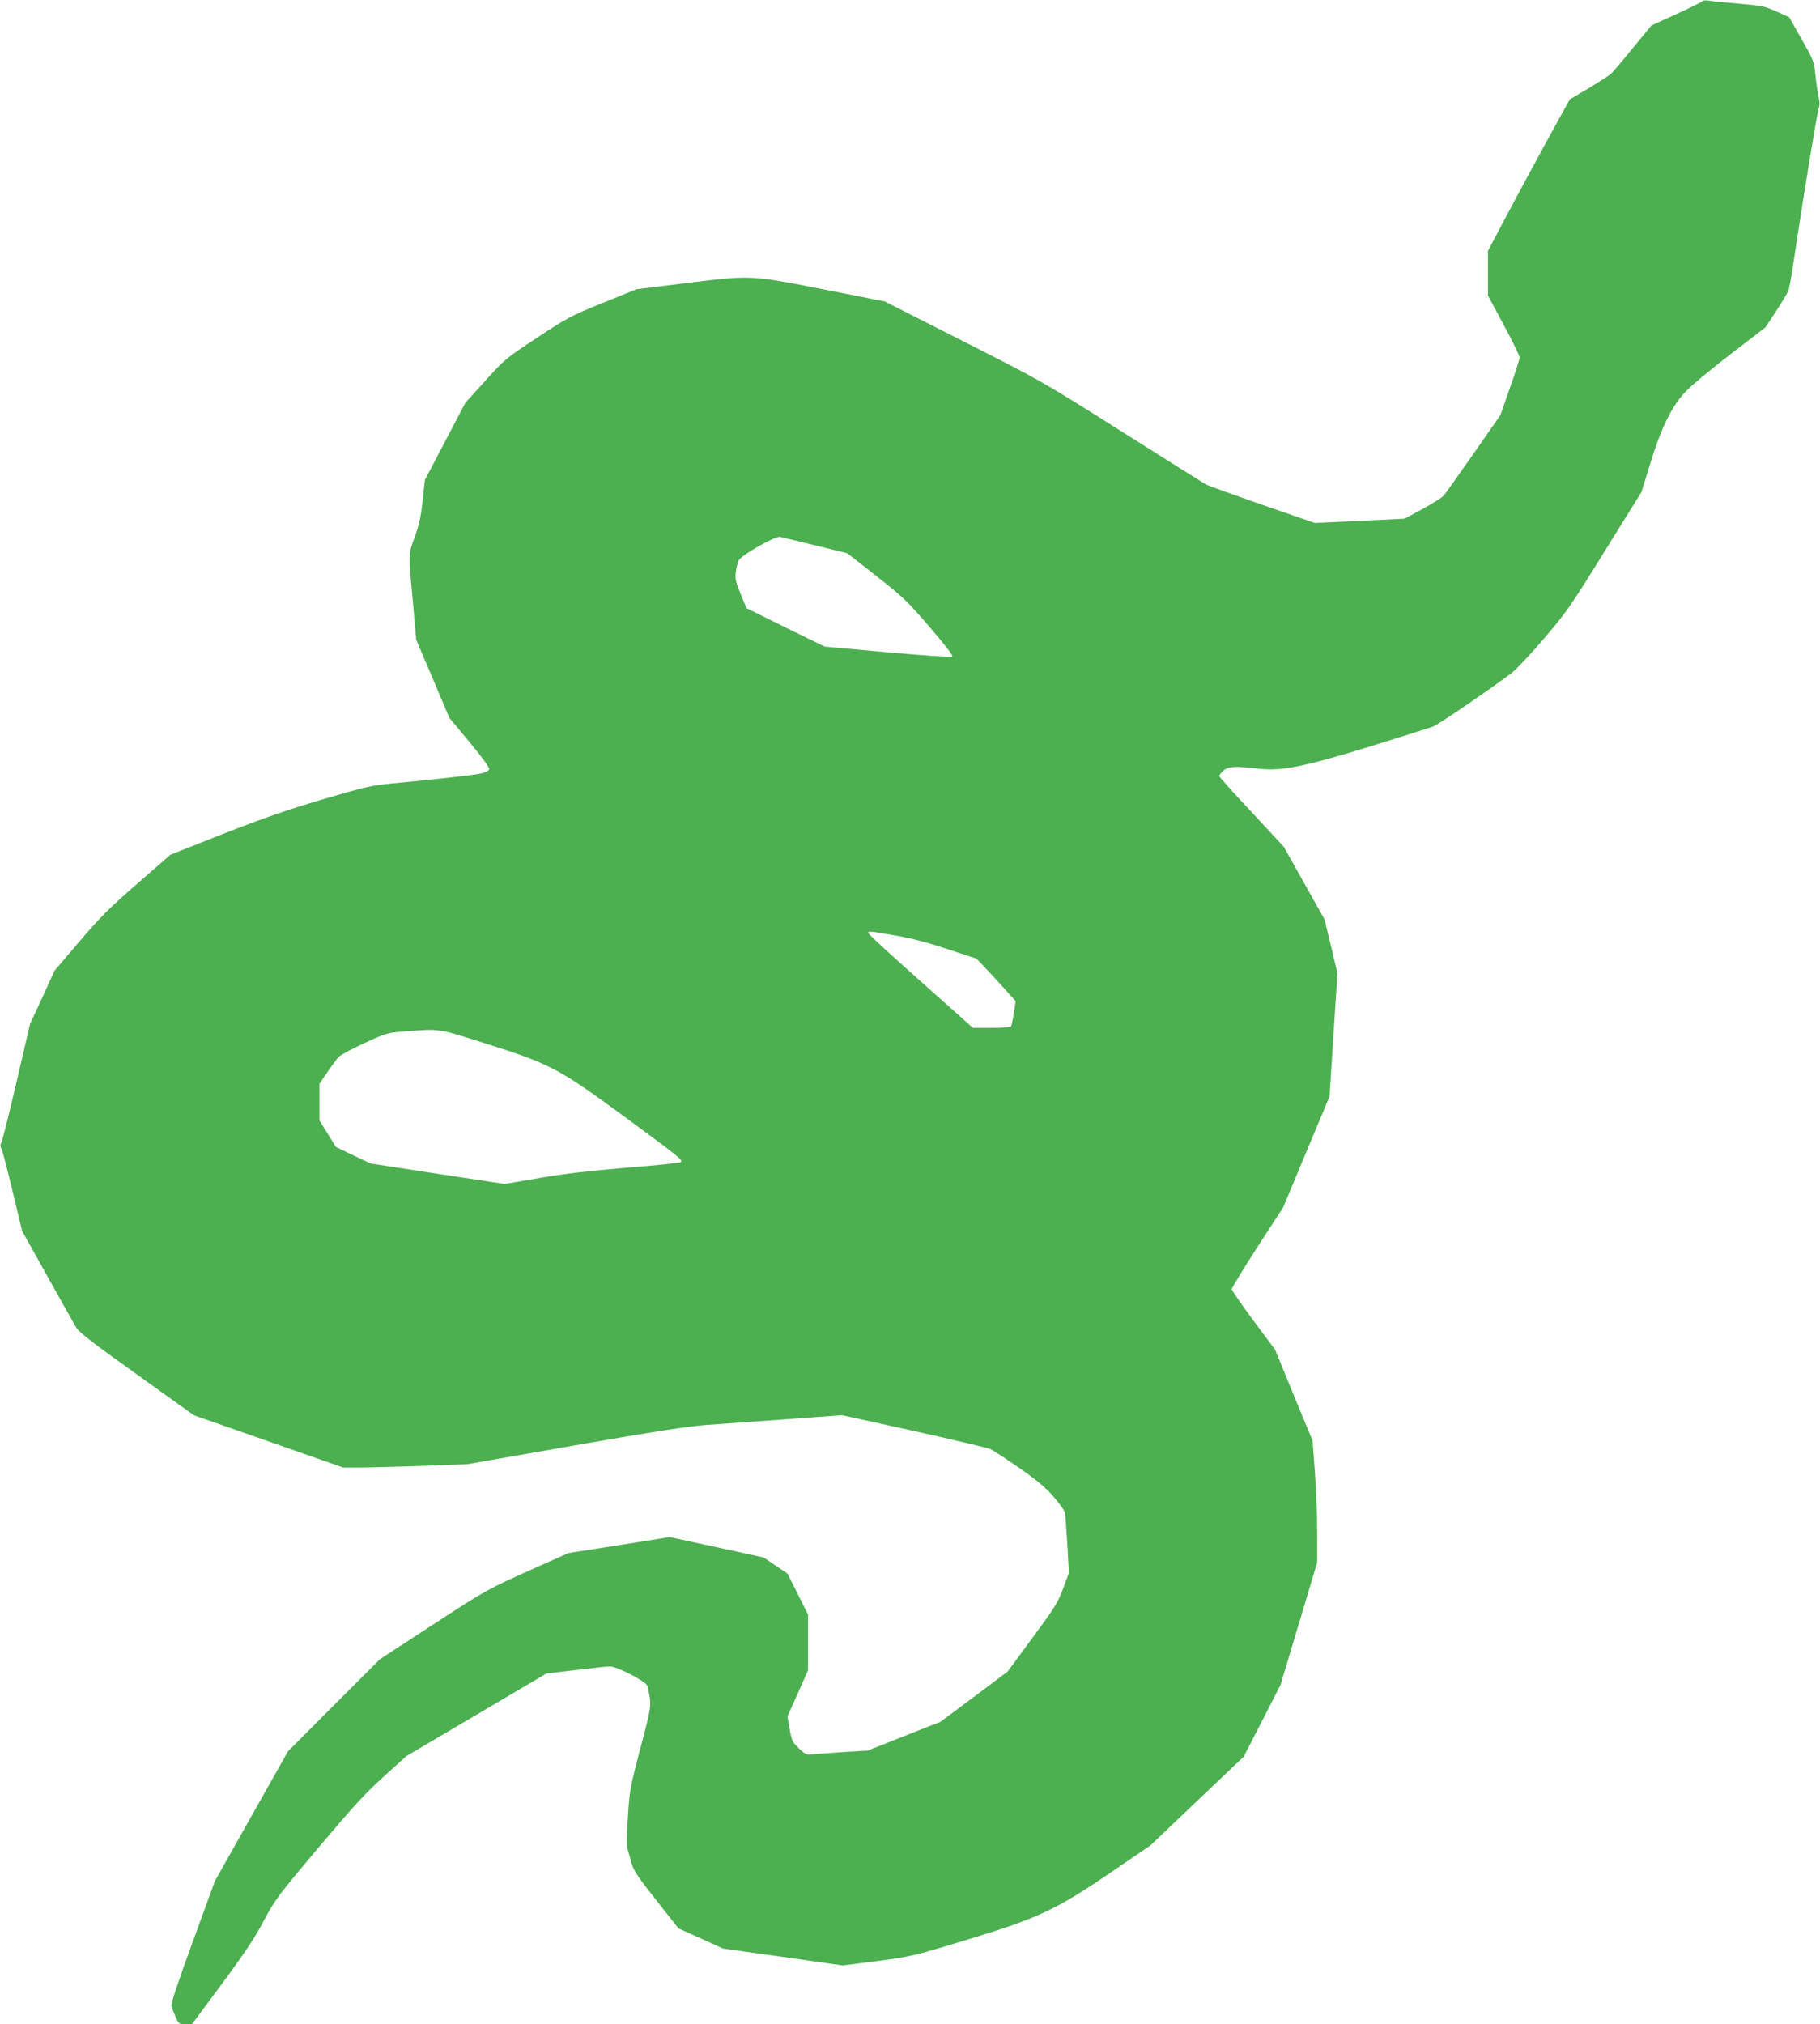
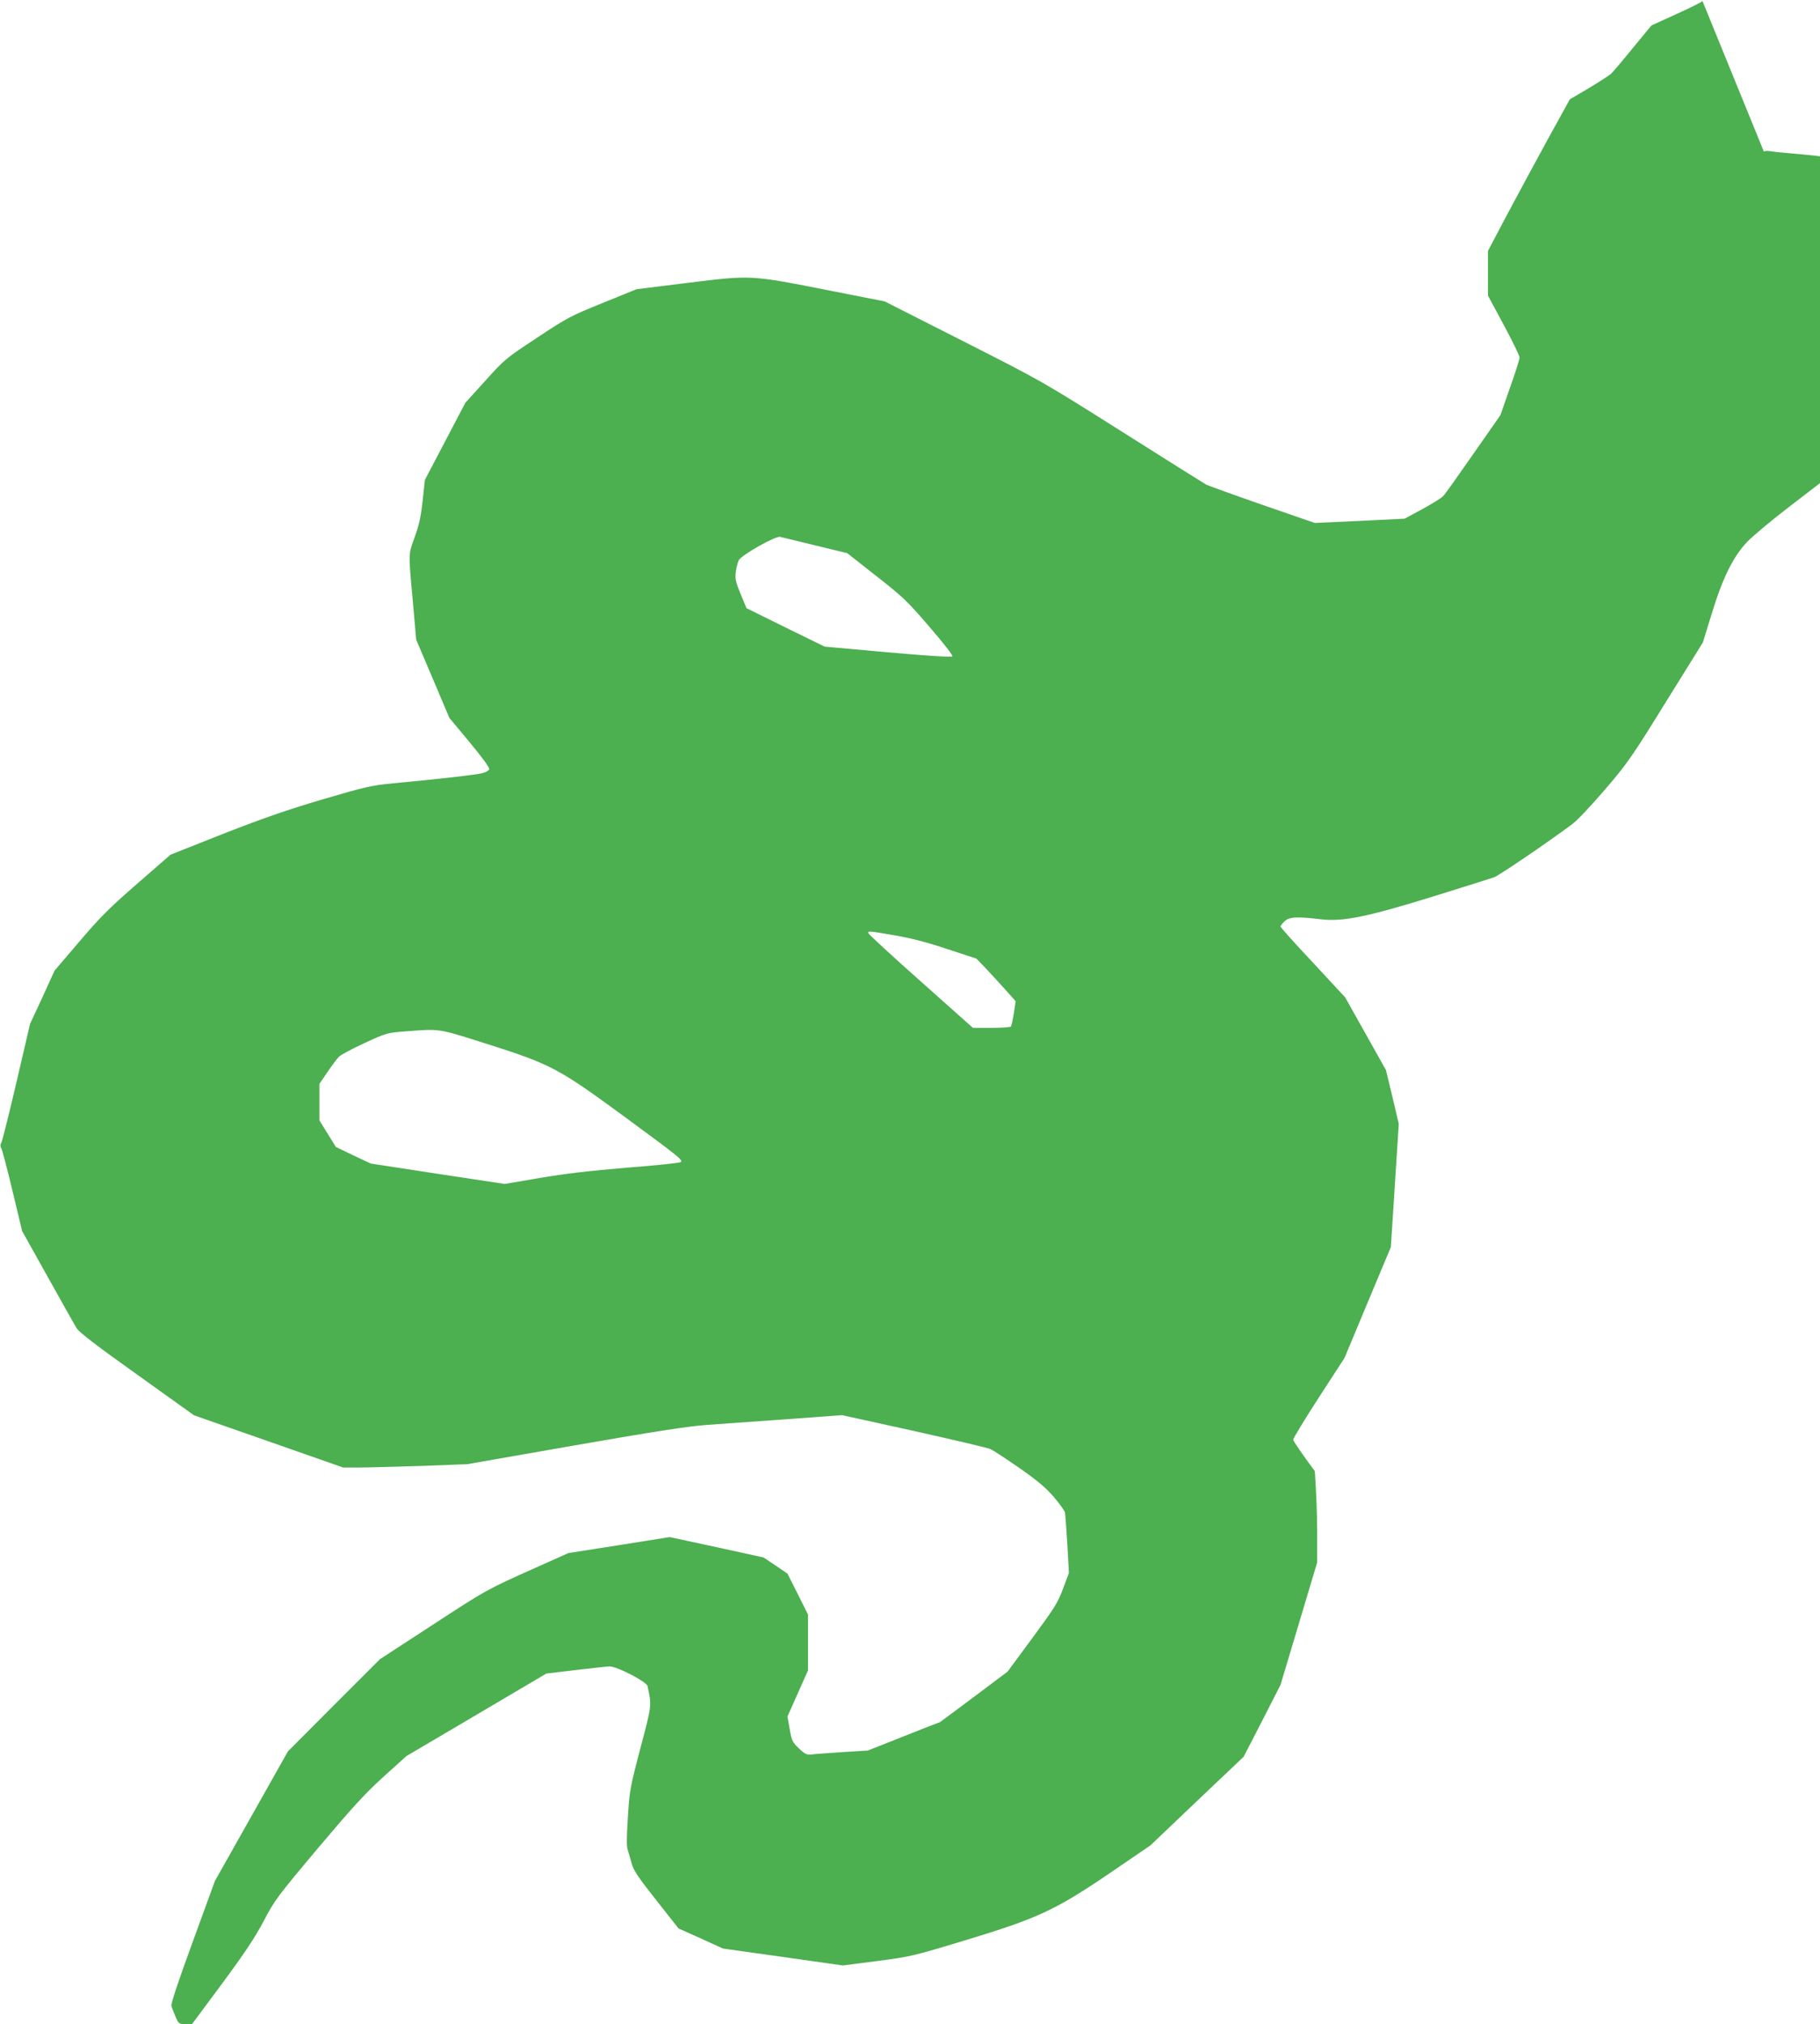
<svg xmlns="http://www.w3.org/2000/svg" version="1.0" width="1151pt" height="1280pt" viewBox="0 0 1151 1280" preserveAspectRatio="xMidYMid meet">
  <g transform="translate(0,1280) scale(0.1,-0.1)" fill="#4caf50" stroke="none">
-     <path d="M10767 12793 c-3 -5 -77 -42 -165 -82 l-158 -72 -117 -142 c-64 -79 -126 -152 -139 -164 -13 -11 -76 -52 -141 -91 l-119 -70 -145 -263 c-79 -145 -196 -361 -259 -480 l-114 -216 0 -141 0 -141 100 -186 c55 -102 100 -194 100 -206 0 -11 -27 -97 -61 -192 l-60 -172 -171 -245 c-94 -135 -179 -255 -190 -266 -10 -12 -70 -49 -132 -83 l-113 -61 -284 -14 -284 -13 -330 114 c-181 63 -341 121 -356 128 -14 8 -254 158 -533 335 -507 320 -509 321 -1004 572 l-497 252 -345 68 c-507 100 -495 99 -895 50 l-330 -41 -214 -87 c-203 -82 -225 -94 -415 -220 -197 -130 -204 -135 -327 -272 l-126 -139 -128 -244 -128 -244 -14 -130 c-11 -101 -22 -153 -50 -230 -41 -114 -41 -94 -12 -410 l21 -240 105 -247 105 -248 129 -155 c82 -99 126 -160 123 -170 -3 -8 -22 -19 -43 -24 -35 -10 -281 -38 -571 -65 -132 -13 -171 -22 -440 -101 -223 -66 -376 -119 -629 -218 l-333 -132 -210 -183 c-177 -154 -234 -211 -366 -366 l-157 -184 -77 -169 -78 -168 -85 -365 c-47 -201 -90 -373 -96 -384 -8 -13 -8 -25 0 -40 6 -11 38 -133 71 -271 l60 -250 162 -290 c89 -159 171 -306 184 -326 16 -25 129 -112 382 -292 l359 -257 472 -165 471 -165 103 0 c56 0 233 5 392 10 l290 11 680 119 c498 87 720 121 830 129 83 6 310 22 505 36 l355 26 455 -100 c250 -56 469 -107 485 -115 17 -8 99 -62 183 -120 117 -82 167 -125 217 -183 36 -42 67 -86 70 -97 2 -12 9 -102 15 -202 l10 -181 -37 -99 c-33 -89 -53 -121 -194 -312 l-157 -213 -212 -159 c-118 -88 -214 -160 -215 -160 -1 0 -105 -40 -230 -90 l-227 -90 -162 -10 c-88 -6 -176 -12 -195 -15 -28 -3 -40 2 -78 38 -42 40 -46 49 -59 123 l-14 79 65 146 65 146 0 177 0 176 -65 130 -65 129 -75 51 -76 51 -297 65 -297 64 -320 -51 -320 -50 -215 -96 c-305 -137 -296 -131 -653 -364 l-324 -211 -291 -291 -291 -292 -231 -410 -231 -410 -140 -384 c-89 -243 -139 -392 -135 -405 3 -12 15 -43 26 -69 20 -45 22 -47 63 -47 l42 1 190 256 c144 195 208 291 263 396 69 131 86 154 343 460 223 264 297 345 415 452 l144 130 443 261 442 261 185 22 c102 12 199 23 215 23 46 1 233 -96 240 -124 27 -125 28 -117 -45 -393 -65 -247 -69 -269 -79 -435 -8 -116 -9 -185 -2 -205 5 -16 17 -56 25 -87 13 -47 40 -87 157 -235 l140 -178 141 -63 140 -64 379 -53 379 -54 217 28 c213 28 226 31 553 130 463 140 573 191 920 427 l255 174 295 281 295 280 117 227 116 227 116 387 116 388 0 192 c0 106 -7 279 -15 385 l-14 192 -119 288 -118 288 -137 184 c-75 101 -137 191 -137 199 0 8 73 128 162 266 l163 251 146 350 147 351 25 389 25 390 -40 170 -41 170 -129 230 -129 230 -204 220 c-113 120 -205 223 -205 228 0 4 11 19 25 32 28 29 78 32 228 14 141 -17 293 14 719 146 189 59 359 112 378 119 30 10 338 219 497 338 29 21 121 119 205 217 143 167 169 204 386 555 l233 375 54 175 c69 228 136 366 225 460 36 38 164 145 285 237 l220 169 67 102 c37 57 71 114 77 128 6 14 19 86 30 160 57 382 151 959 161 988 9 24 9 46 1 80 -6 26 -15 88 -20 137 -9 87 -12 95 -88 228 l-78 138 -80 36 c-73 33 -94 37 -230 49 -82 7 -169 15 -191 19 -23 4 -44 3 -47 -2z m-5611 -3442 l202 -49 183 -144 c169 -132 197 -159 337 -322 96 -111 150 -182 145 -187 -6 -6 -161 4 -409 26 l-399 36 -247 121 -247 122 -37 89 c-31 76 -36 96 -31 138 3 27 12 61 19 76 17 33 232 155 262 148 12 -3 112 -27 222 -54z m503 -2466 c99 -17 202 -43 330 -86 l186 -61 55 -57 c30 -32 86 -92 124 -135 l69 -77 -11 -76 c-7 -41 -15 -79 -18 -84 -3 -5 -58 -9 -123 -9 l-118 0 -329 293 c-180 160 -330 298 -332 305 -5 16 0 16 167 -13z m-2581 -686 c406 -129 453 -154 869 -459 356 -262 372 -275 358 -289 -6 -5 -158 -21 -340 -35 -238 -20 -392 -38 -551 -65 l-222 -38 -423 64 -424 65 -111 52 -110 53 -52 84 -52 84 0 116 0 115 51 75 c28 41 60 84 71 95 10 12 83 51 161 87 141 65 144 66 262 75 222 17 200 20 513 -79z" />
+     <path d="M10767 12793 c-3 -5 -77 -42 -165 -82 l-158 -72 -117 -142 c-64 -79 -126 -152 -139 -164 -13 -11 -76 -52 -141 -91 l-119 -70 -145 -263 c-79 -145 -196 -361 -259 -480 l-114 -216 0 -141 0 -141 100 -186 c55 -102 100 -194 100 -206 0 -11 -27 -97 -61 -192 l-60 -172 -171 -245 c-94 -135 -179 -255 -190 -266 -10 -12 -70 -49 -132 -83 l-113 -61 -284 -14 -284 -13 -330 114 c-181 63 -341 121 -356 128 -14 8 -254 158 -533 335 -507 320 -509 321 -1004 572 l-497 252 -345 68 c-507 100 -495 99 -895 50 l-330 -41 -214 -87 c-203 -82 -225 -94 -415 -220 -197 -130 -204 -135 -327 -272 l-126 -139 -128 -244 -128 -244 -14 -130 c-11 -101 -22 -153 -50 -230 -41 -114 -41 -94 -12 -410 l21 -240 105 -247 105 -248 129 -155 c82 -99 126 -160 123 -170 -3 -8 -22 -19 -43 -24 -35 -10 -281 -38 -571 -65 -132 -13 -171 -22 -440 -101 -223 -66 -376 -119 -629 -218 l-333 -132 -210 -183 c-177 -154 -234 -211 -366 -366 l-157 -184 -77 -169 -78 -168 -85 -365 c-47 -201 -90 -373 -96 -384 -8 -13 -8 -25 0 -40 6 -11 38 -133 71 -271 l60 -250 162 -290 c89 -159 171 -306 184 -326 16 -25 129 -112 382 -292 l359 -257 472 -165 471 -165 103 0 c56 0 233 5 392 10 l290 11 680 119 c498 87 720 121 830 129 83 6 310 22 505 36 l355 26 455 -100 c250 -56 469 -107 485 -115 17 -8 99 -62 183 -120 117 -82 167 -125 217 -183 36 -42 67 -86 70 -97 2 -12 9 -102 15 -202 l10 -181 -37 -99 c-33 -89 -53 -121 -194 -312 l-157 -213 -212 -159 c-118 -88 -214 -160 -215 -160 -1 0 -105 -40 -230 -90 l-227 -90 -162 -10 c-88 -6 -176 -12 -195 -15 -28 -3 -40 2 -78 38 -42 40 -46 49 -59 123 l-14 79 65 146 65 146 0 177 0 176 -65 130 -65 129 -75 51 -76 51 -297 65 -297 64 -320 -51 -320 -50 -215 -96 c-305 -137 -296 -131 -653 -364 l-324 -211 -291 -291 -291 -292 -231 -410 -231 -410 -140 -384 c-89 -243 -139 -392 -135 -405 3 -12 15 -43 26 -69 20 -45 22 -47 63 -47 l42 1 190 256 c144 195 208 291 263 396 69 131 86 154 343 460 223 264 297 345 415 452 l144 130 443 261 442 261 185 22 c102 12 199 23 215 23 46 1 233 -96 240 -124 27 -125 28 -117 -45 -393 -65 -247 -69 -269 -79 -435 -8 -116 -9 -185 -2 -205 5 -16 17 -56 25 -87 13 -47 40 -87 157 -235 l140 -178 141 -63 140 -64 379 -53 379 -54 217 28 c213 28 226 31 553 130 463 140 573 191 920 427 l255 174 295 281 295 280 117 227 116 227 116 387 116 388 0 192 c0 106 -7 279 -15 385 c-75 101 -137 191 -137 199 0 8 73 128 162 266 l163 251 146 350 147 351 25 389 25 390 -40 170 -41 170 -129 230 -129 230 -204 220 c-113 120 -205 223 -205 228 0 4 11 19 25 32 28 29 78 32 228 14 141 -17 293 14 719 146 189 59 359 112 378 119 30 10 338 219 497 338 29 21 121 119 205 217 143 167 169 204 386 555 l233 375 54 175 c69 228 136 366 225 460 36 38 164 145 285 237 l220 169 67 102 c37 57 71 114 77 128 6 14 19 86 30 160 57 382 151 959 161 988 9 24 9 46 1 80 -6 26 -15 88 -20 137 -9 87 -12 95 -88 228 l-78 138 -80 36 c-73 33 -94 37 -230 49 -82 7 -169 15 -191 19 -23 4 -44 3 -47 -2z m-5611 -3442 l202 -49 183 -144 c169 -132 197 -159 337 -322 96 -111 150 -182 145 -187 -6 -6 -161 4 -409 26 l-399 36 -247 121 -247 122 -37 89 c-31 76 -36 96 -31 138 3 27 12 61 19 76 17 33 232 155 262 148 12 -3 112 -27 222 -54z m503 -2466 c99 -17 202 -43 330 -86 l186 -61 55 -57 c30 -32 86 -92 124 -135 l69 -77 -11 -76 c-7 -41 -15 -79 -18 -84 -3 -5 -58 -9 -123 -9 l-118 0 -329 293 c-180 160 -330 298 -332 305 -5 16 0 16 167 -13z m-2581 -686 c406 -129 453 -154 869 -459 356 -262 372 -275 358 -289 -6 -5 -158 -21 -340 -35 -238 -20 -392 -38 -551 -65 l-222 -38 -423 64 -424 65 -111 52 -110 53 -52 84 -52 84 0 116 0 115 51 75 c28 41 60 84 71 95 10 12 83 51 161 87 141 65 144 66 262 75 222 17 200 20 513 -79z" />
  </g>
</svg>